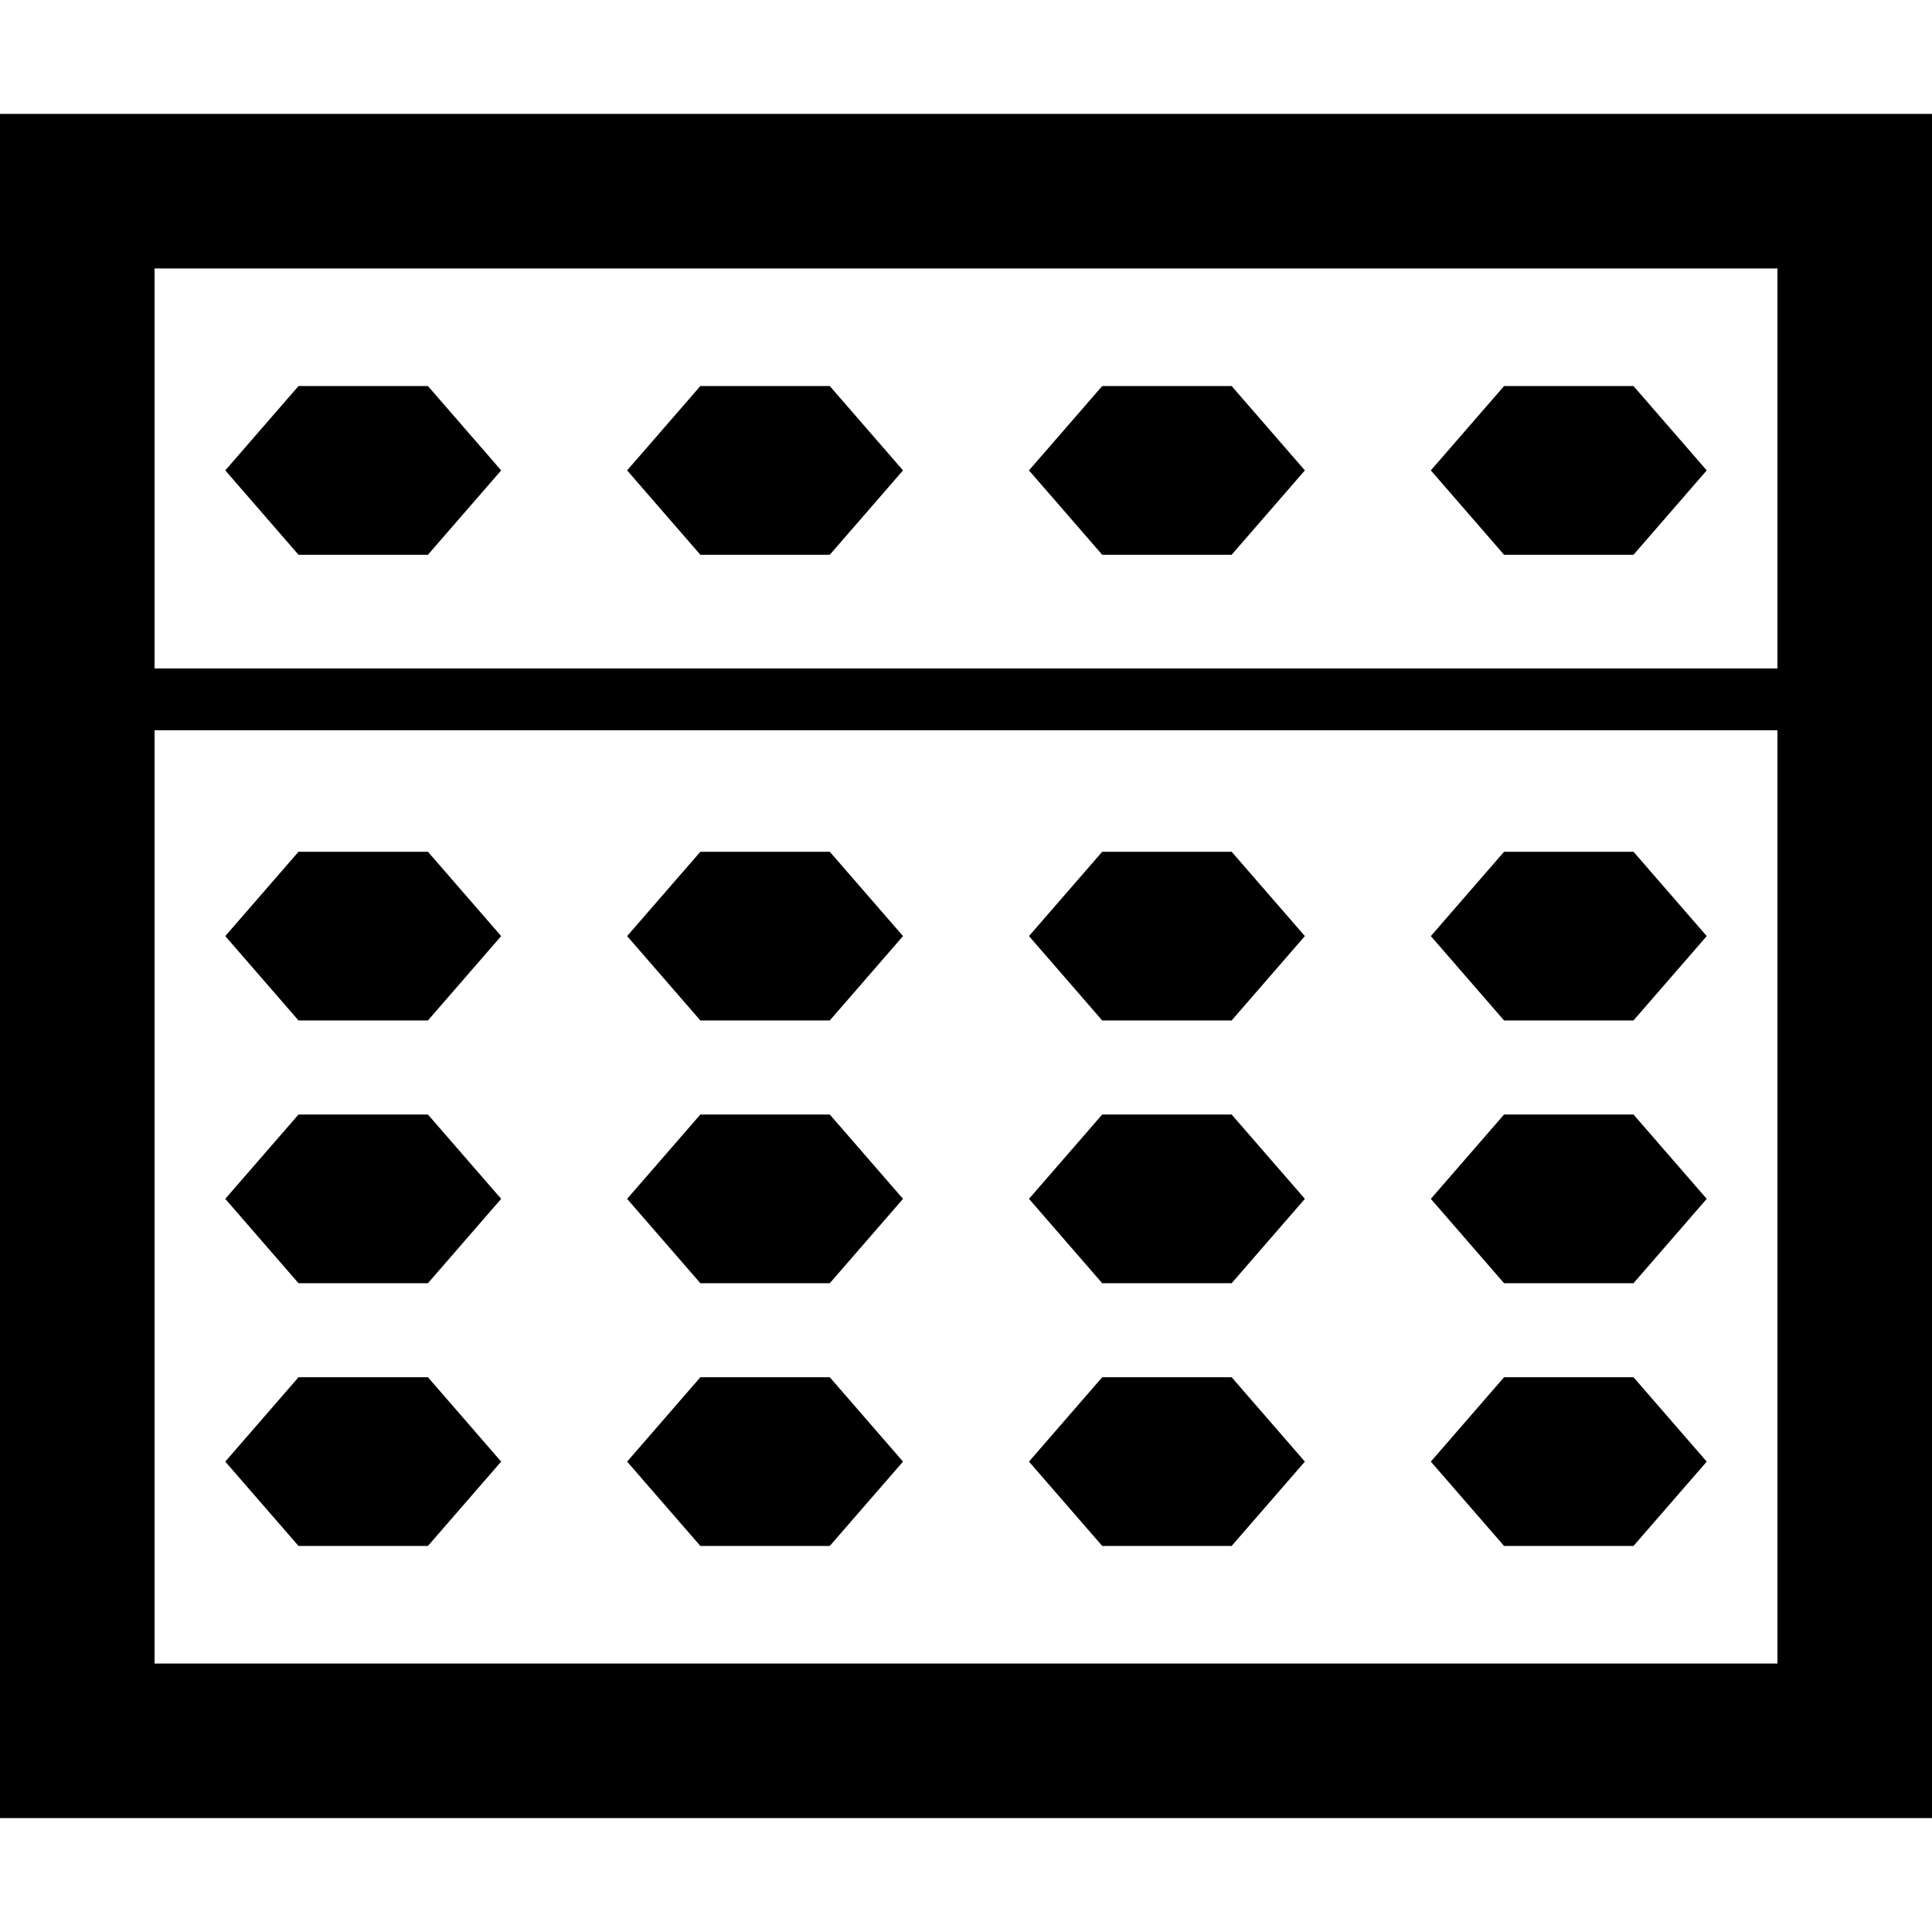
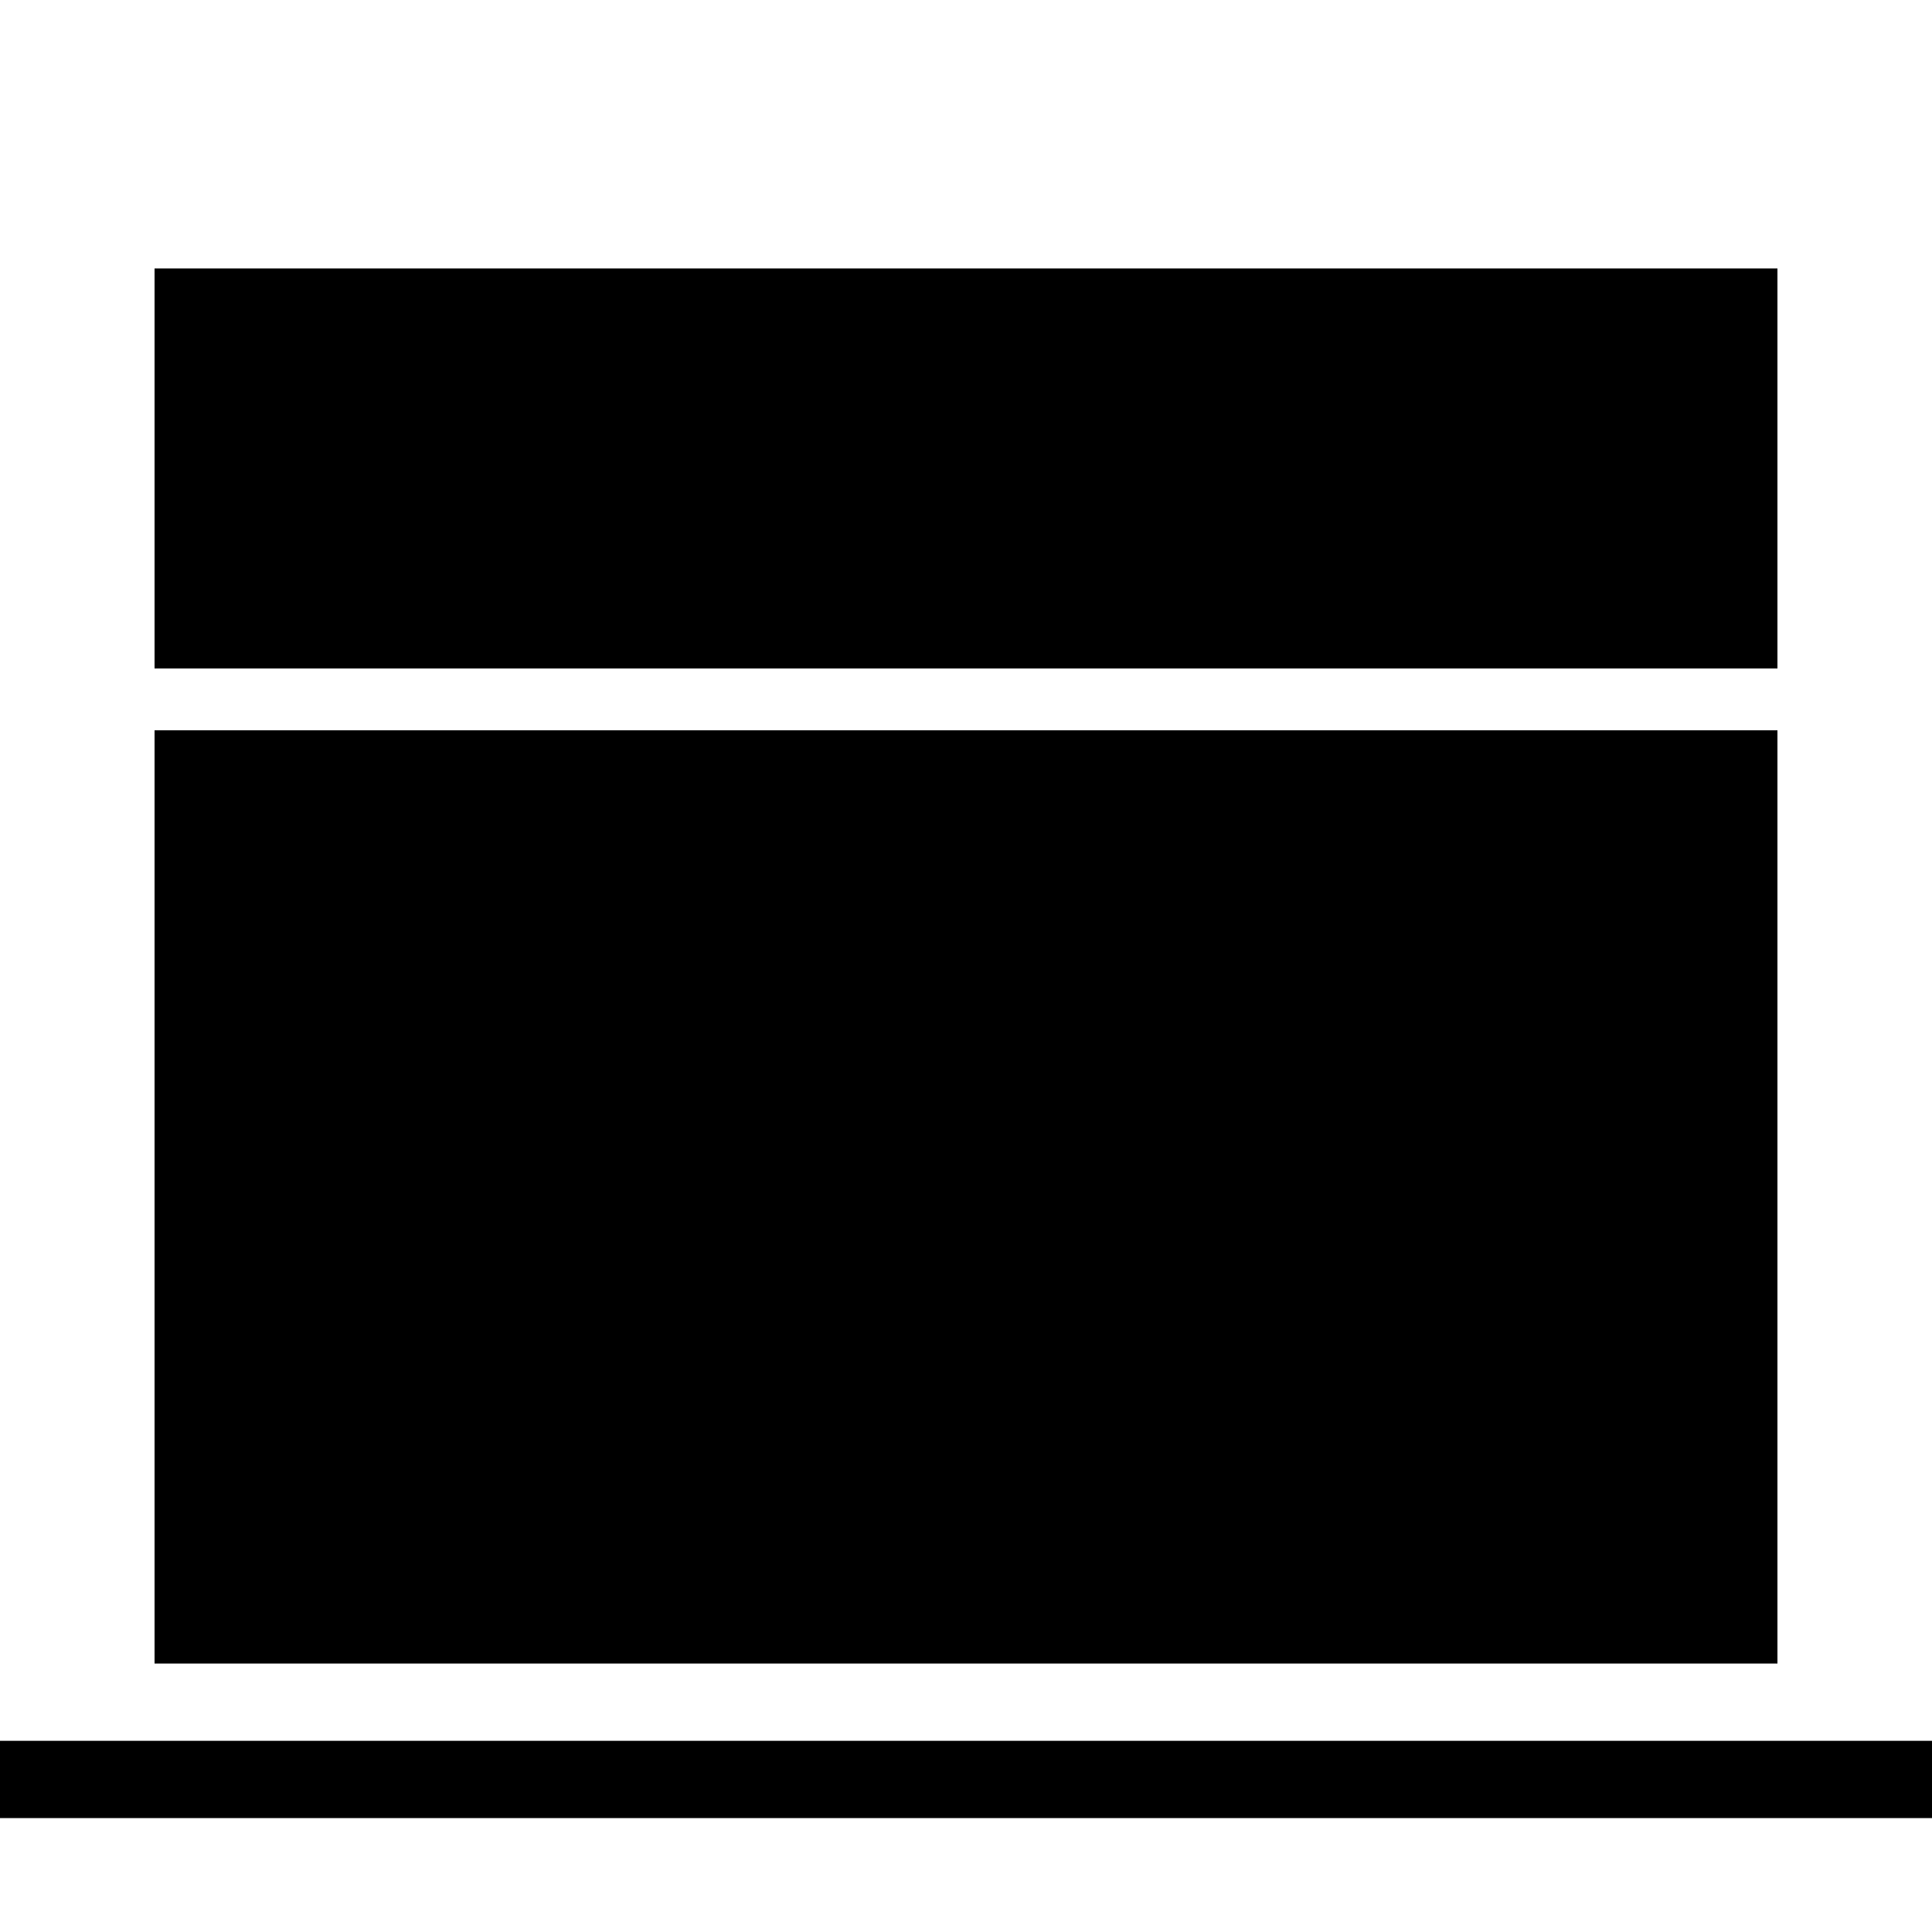
<svg xmlns="http://www.w3.org/2000/svg" height="800px" width="800px" version="1.1" id="_x32_" viewBox="0 0 512 512" xml:space="preserve">
  <style type="text/css">

	.st0{fill:#000000;}

</style>
  <g>
    <polygon class="st0" points="113.406,270.431 132.813,248.073 113.406,225.724 79.105,225.724 59.699,248.073 79.105,270.431  " />
    <polygon class="st0" points="113.406,147.016 132.813,124.658 113.406,102.308 79.105,102.308 59.699,124.658 79.105,147.016  " />
    <polygon class="st0" points="113.406,340.065 132.813,317.707 113.406,295.358 79.105,295.358 59.699,317.707 79.105,340.065  " />
    <polygon class="st0" points="113.406,409.691 132.813,387.341 113.406,364.984 79.105,364.984 59.699,387.341 79.105,409.691  " />
    <polygon class="st0" points="219.902,270.431 239.309,248.073 219.902,225.724 185.601,225.724 166.194,248.073 185.601,270.431      " />
    <polygon class="st0" points="219.902,147.016 239.309,124.658 219.902,102.308 185.601,102.308 166.194,124.658 185.601,147.016      " />
-     <polygon class="st0" points="219.902,340.065 239.309,317.707 219.902,295.358 185.601,295.358 166.194,317.707 185.601,340.065      " />
-     <polygon class="st0" points="219.902,409.691 239.309,387.341 219.902,364.984 185.601,364.984 166.194,387.341 185.601,409.691      " />
    <polygon class="st0" points="326.398,270.431 345.805,248.073 326.398,225.724 292.097,225.724 272.69,248.073 292.097,270.431      " />
-     <polygon class="st0" points="326.398,147.016 345.805,124.658 326.398,102.308 292.097,102.308 272.69,124.658 292.097,147.016      " />
    <polygon class="st0" points="326.398,340.065 345.805,317.707 326.398,295.358 292.097,295.358 272.69,317.707 292.097,340.065      " />
    <polygon class="st0" points="326.398,409.691 345.805,387.341 326.398,364.984 292.097,364.984 272.69,387.341 292.097,409.691      " />
    <polygon class="st0" points="432.894,270.431 452.301,248.073 432.894,225.724 398.593,225.724 379.186,248.073 398.593,270.431      " />
    <polygon class="st0" points="432.894,147.016 452.301,124.658 432.894,102.308 398.593,102.308 379.186,124.658 398.593,147.016      " />
    <polygon class="st0" points="432.894,340.065 452.301,317.707 432.894,295.358 398.593,295.358 379.186,317.707 398.593,340.065      " />
    <polygon class="st0" points="432.894,409.691 452.301,387.341 432.894,364.984 398.593,364.984 379.186,387.341 398.593,409.691      " />
-     <path class="st0" d="M0,30.187v451.626h512v-20.48V30.187H0z M471.04,440.854H40.959V193.536H471.04V440.854z M471.04,177.154    H40.959V71.146H471.04V177.154z" />
+     <path class="st0" d="M0,30.187v451.626h512v-20.48H0z M471.04,440.854H40.959V193.536H471.04V440.854z M471.04,177.154    H40.959V71.146H471.04V177.154z" />
  </g>
</svg>